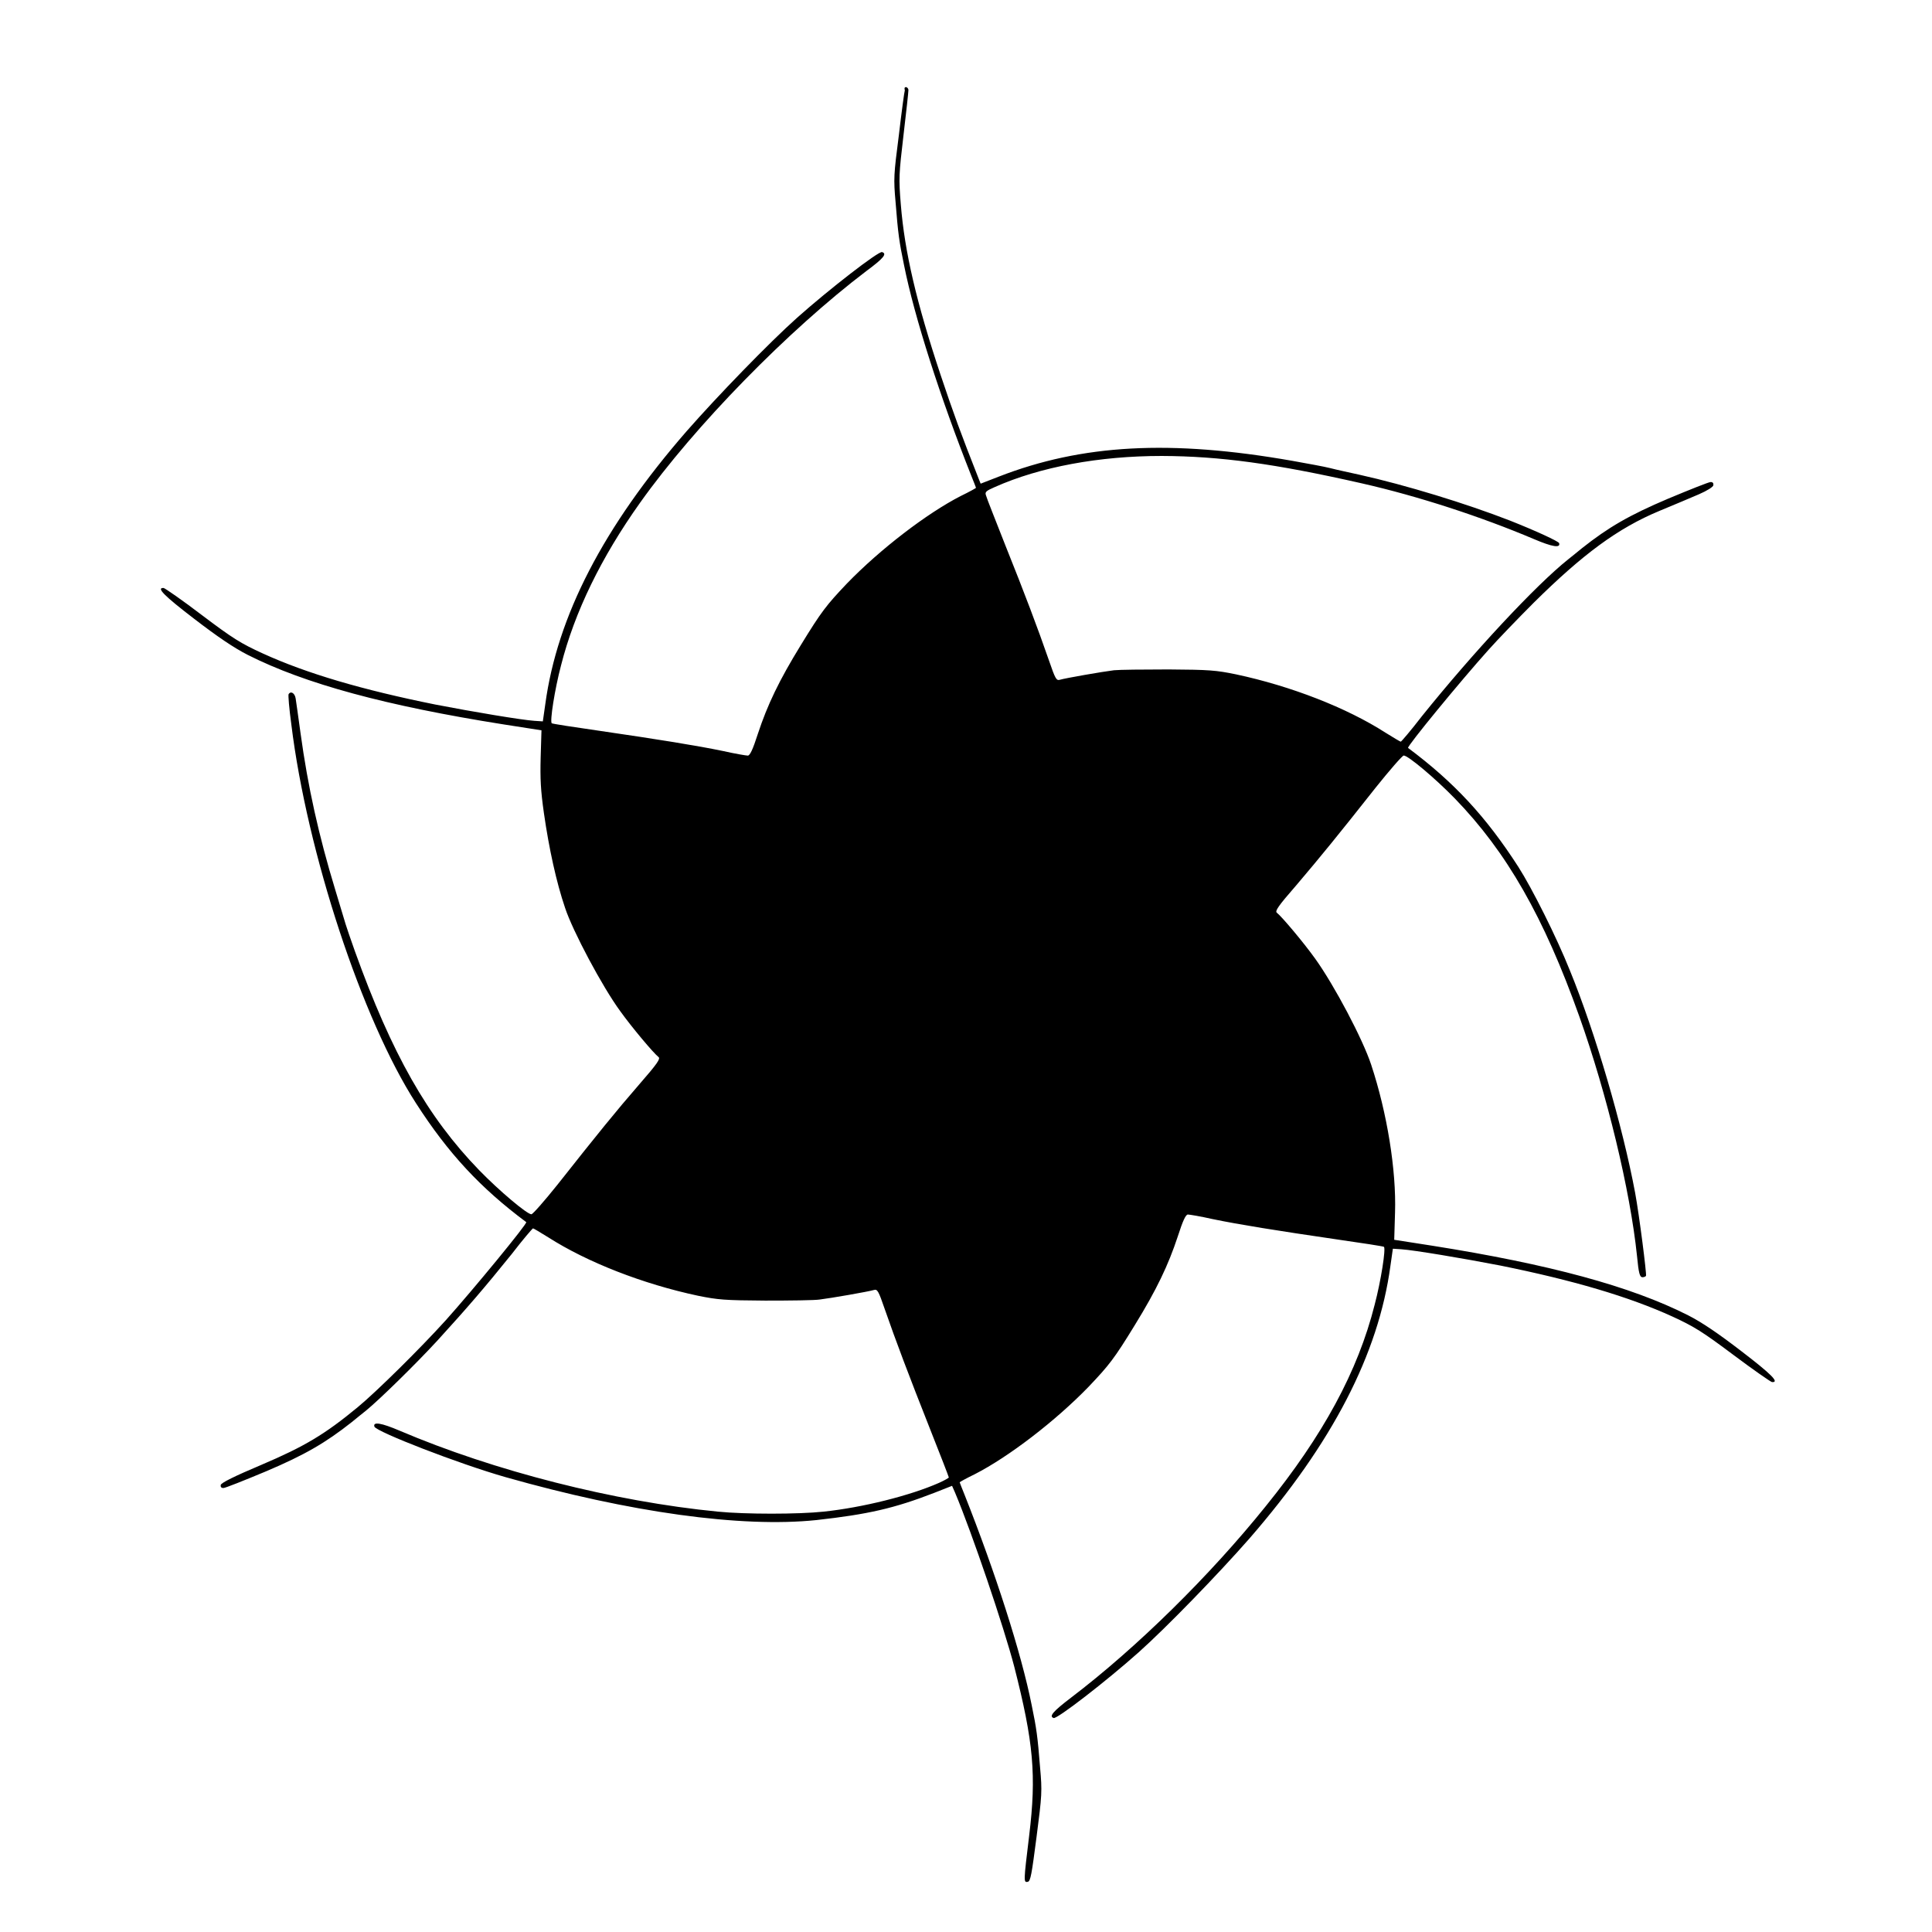
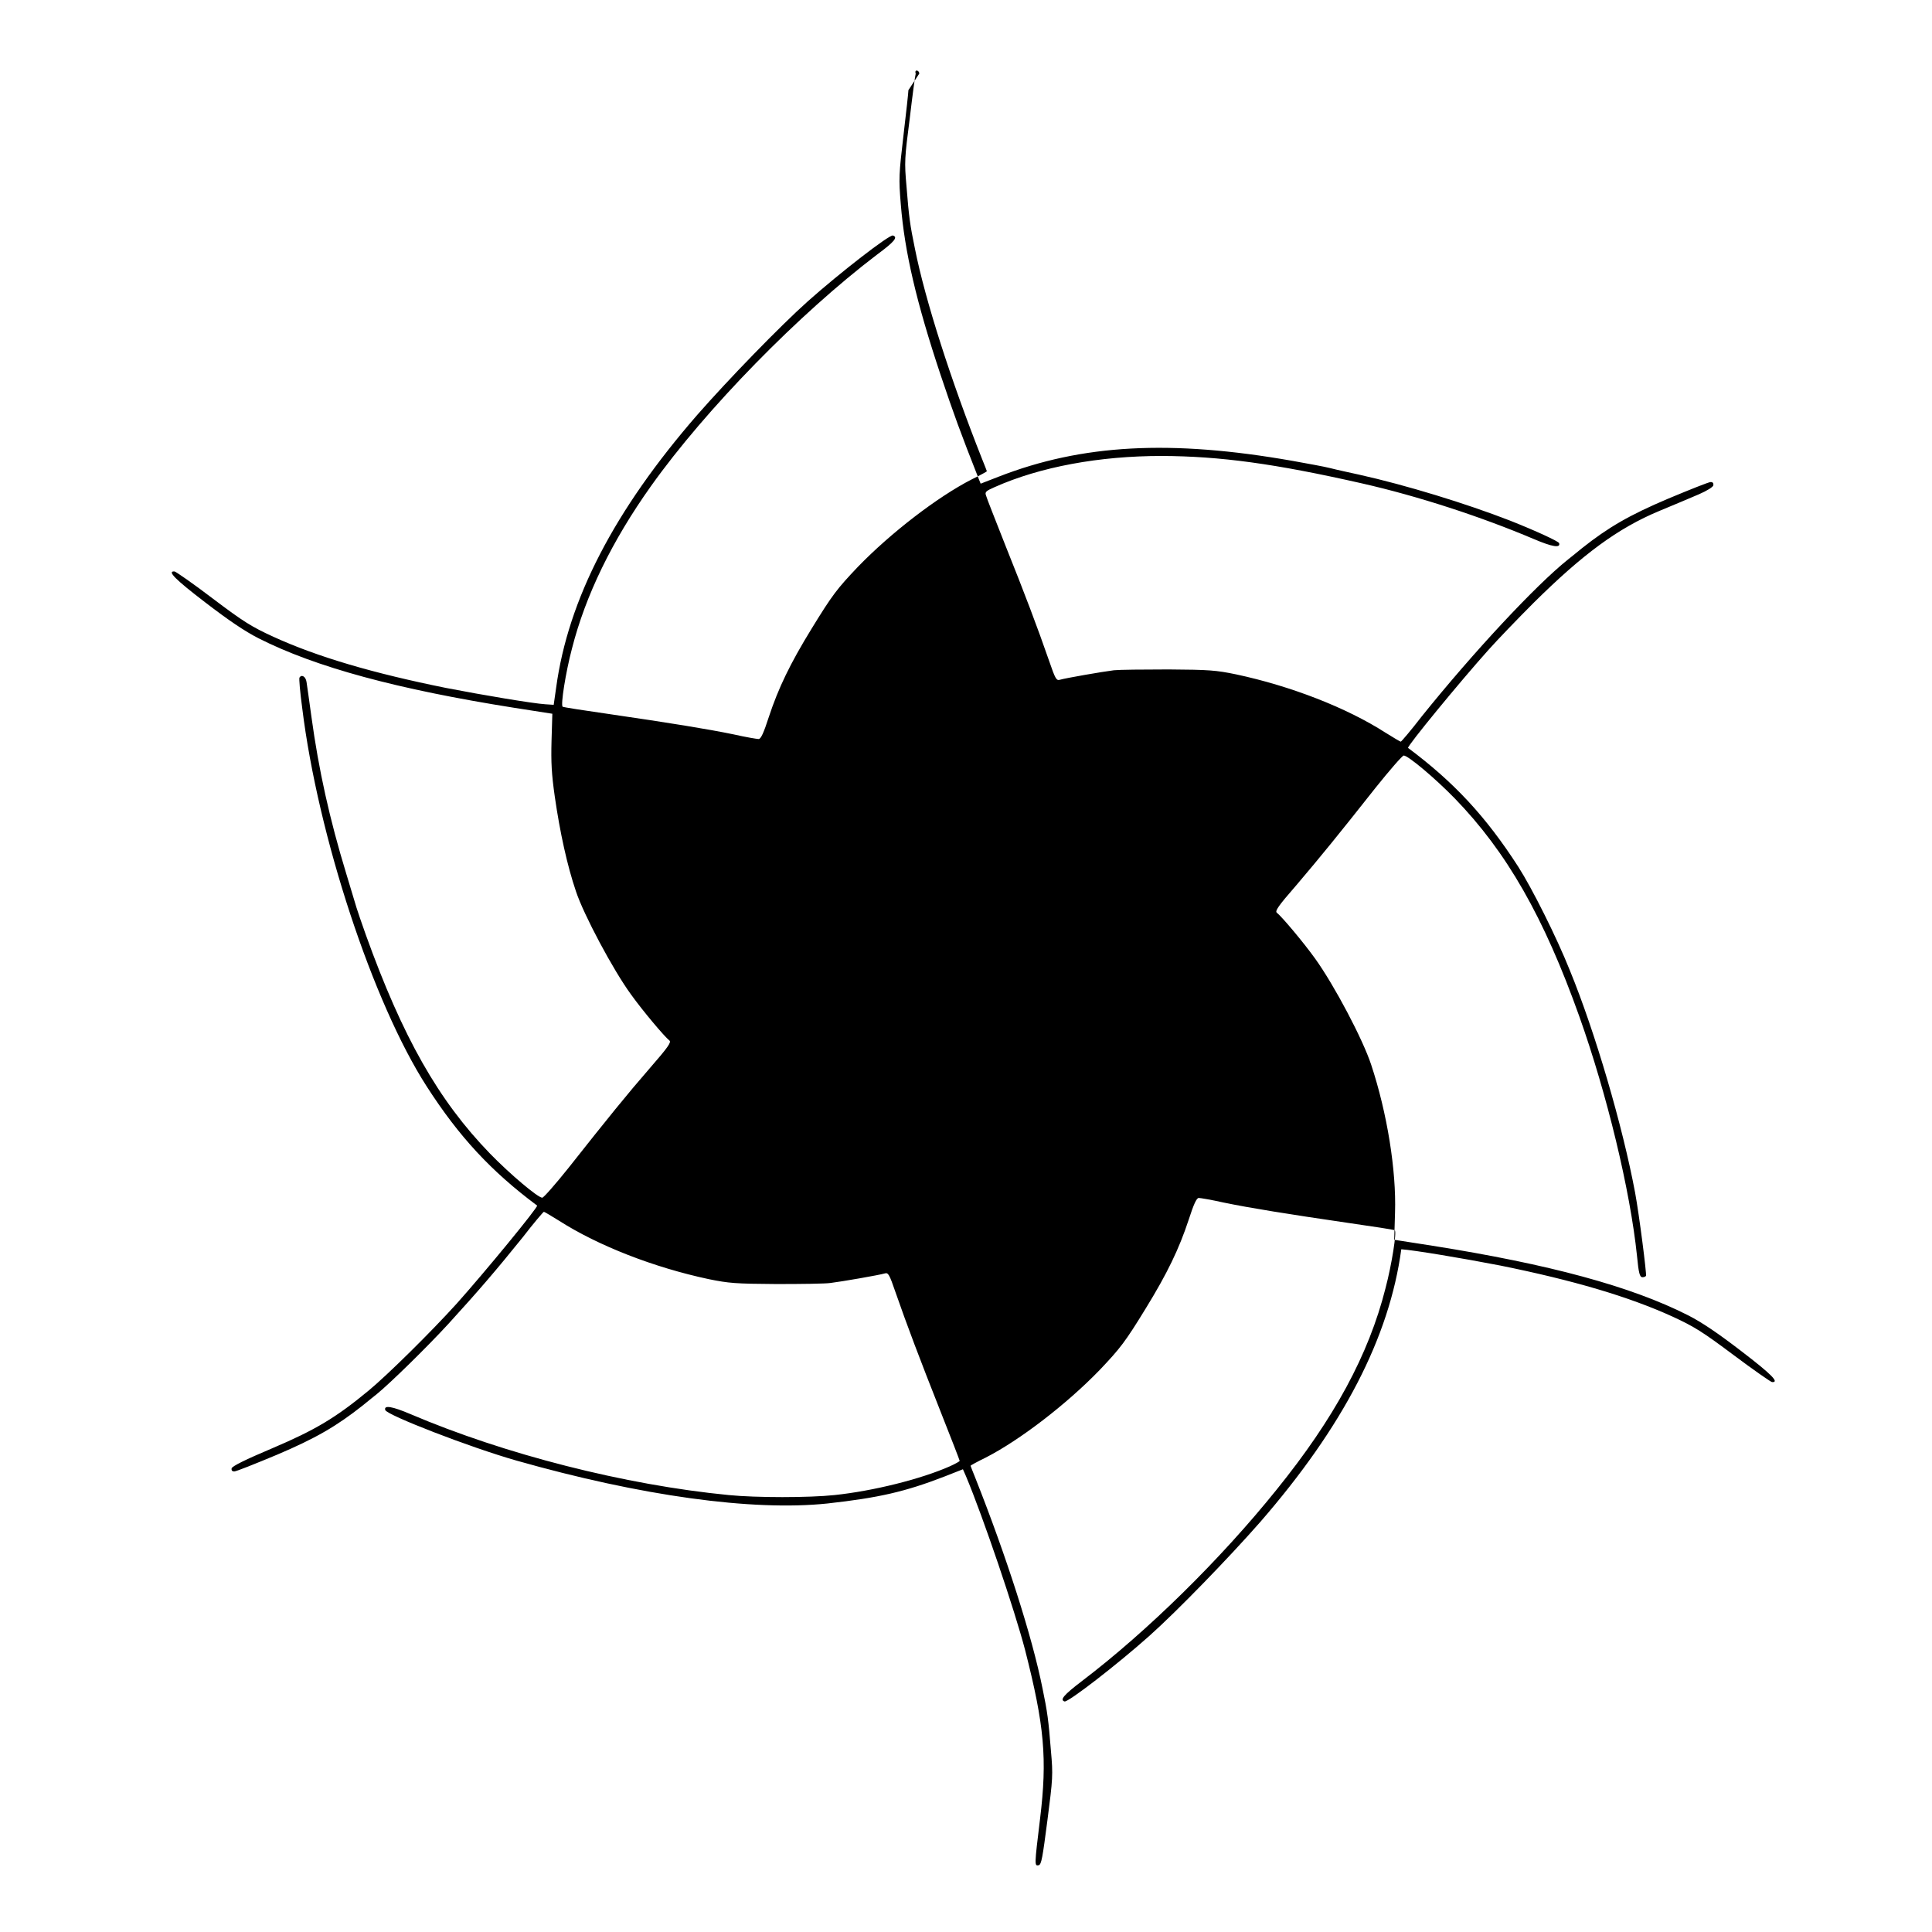
<svg xmlns="http://www.w3.org/2000/svg" fill="#000000" width="800px" height="800px" version="1.1" viewBox="144 144 512 512">
-   <path d="m384.74 167.89c0 0.504-0.574 5.828-1.297 11.875-1.223 10.438-1.297 11.445-0.719 18.426 1.008 12.523 4.102 25.84 10.578 45.27 3.453 10.293 5.184 15.043 10.148 27.637l0.434 1.078 4.82-1.871c22.023-8.566 45.488-9.859 77.801-4.176 3.957 0.719 8.422 1.512 10.078 1.941 1.656 0.434 5.039 1.152 7.629 1.727 12.309 2.734 28.285 7.629 39.945 12.164 6.91 2.734 12.812 5.469 13.027 5.973 0.434 1.367-1.801 1.008-6.695-1.078-14.105-5.973-30.66-11.371-45.559-14.754-23.176-5.254-37.57-7.199-53.043-7.269-16.555 0-32.242 2.879-44.336 8.277-2.305 1.008-2.59 1.297-2.231 2.231 0.145 0.648 2.519 6.551 5.109 13.172 5.109 12.738 8.566 21.879 11.586 30.59 1.656 4.82 1.941 5.324 2.879 5.039 1.441-0.434 11.371-2.16 14.324-2.519 1.367-0.145 7.844-0.215 14.465-0.215 10.797 0.07 12.594 0.215 17.848 1.297 14.539 3.094 29.363 8.852 39.656 15.473 2.086 1.297 3.887 2.375 4.031 2.375 0.145 0 2.734-3.023 5.613-6.766 13.602-16.914 30.156-34.691 38.723-41.527 0.574-0.434 2.231-1.801 3.742-3.023 6.91-5.469 12.453-8.707 22.816-13.098 5.688-2.375 10.723-4.391 11.227-4.391 0.574 0 0.793 0.289 0.719 0.863-0.07 0.434-1.656 1.441-3.816 2.375-2.016 0.863-6.766 2.879-10.438 4.391-11.082 4.606-20.367 11.516-33.324 24.328-4.176 4.176-9.645 9.859-12.02 12.523-7.559 8.422-21.664 25.621-21.305 25.98 12.164 9.07 20.656 18.211 29.223 31.523 3.598 5.613 10.148 18.641 13.676 27.492 6.695 16.336 13.961 41.168 17.273 58.875 1.078 5.828 3.094 21.594 2.879 22.023-0.145 0.215-0.574 0.359-0.938 0.359-0.719 0-1.008-1.078-1.441-5.613-1.801-17.418-7.988-42.969-15.258-63.406-9.43-26.484-19.289-43.688-33.035-57.867-5.254-5.398-12.379-11.371-13.531-11.371-0.359 0-3.742 3.887-7.484 8.566-10.004 12.668-14.465 18.137-20.945 25.766-4.894 5.613-5.758 6.91-5.184 7.34 1.297 1.008 7.055 7.844 10.148 12.164 5.109 7.125 12.594 21.305 14.828 28.07 4.246 12.812 6.695 28.07 6.332 39.227l-0.215 7.199 10.148 1.582c30.875 4.894 52.539 10.723 67.727 18.426 3.672 1.871 7.918 4.75 14.105 9.5 7.988 6.117 10.219 8.348 8.133 8.203-0.359-0.07-5.039-3.312-10.219-7.199-8.277-6.191-10.363-7.484-16.121-10.148-11.66-5.324-26.414-9.645-45.629-13.531-10.004-1.941-22.961-4.102-26.27-4.32l-2.231-0.145-0.648 4.535c-3.168 23.391-15.402 47-37.426 72.332-8.203 9.355-21.879 23.465-29.293 30.086-8.637 7.699-21.594 17.707-22.527 17.418-1.297-0.434-0.215-1.727 4.606-5.398 17.418-13.242 36.852-32.387 51.605-50.742 15.188-18.785 24.398-35.699 28.859-53.402 1.656-6.262 3.023-14.969 2.445-15.332-0.215-0.145-5.758-1.008-12.309-1.941-16.266-2.375-26.055-3.957-33.035-5.398-3.168-0.719-6.191-1.223-6.621-1.223-0.574 0.07-1.297 1.582-2.664 5.828-2.519 7.629-5.613 14.105-11.371 23.465-5.469 8.926-6.766 10.578-12.234 16.336-8.781 9.07-21.16 18.57-30.156 23.176-2.231 1.078-4.031 2.086-4.031 2.16 0 0.07 0.574 1.512 1.297 3.312 8.133 20.512 15.043 41.961 17.777 55.707 1.297 6.262 1.582 8.348 2.231 16.555 0.574 6.406 0.504 7.269-0.938 18.426-1.297 10.004-1.582 11.66-2.305 11.875-1.152 0.215-1.152 0.145 0.359-12.309 1.941-15.906 1.152-24.688-3.957-44.695-2.734-10.508-11.156-35.34-15.691-46.133l-0.793-1.801-4.75 1.871c-10.578 4.102-17.562 5.688-31.164 7.199-19.938 2.086-49.445-2.016-82.41-11.371-12.379-3.527-34.258-12.02-34.762-13.387-0.434-1.367 1.801-1.008 6.695 1.078 24.973 10.652 56.859 18.785 84.352 21.449 7.199 0.719 21.305 0.719 27.996 0 10.293-1.078 22.961-4.246 30.59-7.629 1.441-0.648 2.59-1.297 2.59-1.441 0-0.145-2.305-6.117-5.109-13.172-5.469-13.82-8.926-22.961-11.875-31.453-1.656-4.82-1.941-5.324-2.879-5.039-1.441 0.434-11.371 2.16-14.324 2.519-1.297 0.215-7.844 0.289-14.465 0.289-10.797-0.07-12.523-0.215-17.848-1.297-14.539-3.094-29.293-8.852-39.656-15.473-2.086-1.297-3.887-2.375-4.031-2.375s-2.734 3.023-5.613 6.766c-7.199 8.926-11.586 14.035-19.719 22.961-5.758 6.262-15.402 15.691-18.93 18.57-0.574 0.434-2.231 1.801-3.742 3.023-6.91 5.469-12.453 8.707-22.816 13.098-5.688 2.375-10.723 4.391-11.227 4.391-0.574 0-0.793-0.289-0.719-0.793 0.07-0.574 3.742-2.375 10.723-5.324 11.516-4.894 16.914-8.133 25.621-15.332 5.039-4.176 16.41-15.402 23.32-23.031 7.34-8.203 21.664-25.621 21.305-25.98-12.164-9.07-20.656-18.211-29.223-31.523-14.25-22.094-28.859-66.359-33.035-100.4-0.574-4.176-0.863-7.773-0.719-7.988 0.574-0.938 1.656-0.289 1.871 1.152 0.145 0.863 0.719 5.039 1.297 9.211 1.941 14.18 4.82 27.133 9.211 41.527 1.223 4.031 2.445 8.133 2.734 9.07 0.289 0.938 1.367 4.102 2.445 7.125 9.789 27.207 19.215 43.902 32.965 58.082 5.324 5.469 12.668 11.66 13.82 11.66 0.359 0 3.453-3.527 6.91-7.844 10.578-13.387 15.473-19.434 21.594-26.484 4.894-5.613 5.758-6.91 5.184-7.34-1.297-1.008-7.055-7.844-10.148-12.164-4.75-6.477-12.594-21.23-14.609-27.352-2.305-6.766-4.246-15.617-5.613-25.117-0.863-6.047-1.008-9.07-0.863-14.754l0.215-7.199-10.148-1.582c-30.875-4.894-52.539-10.723-67.727-18.426-3.672-1.871-7.918-4.75-14.105-9.5-7.988-6.117-10.219-8.348-8.133-8.203 0.359 0.07 4.965 3.238 10.148 7.199 8.203 6.191 10.293 7.484 16.121 10.148 11.66 5.324 26.414 9.645 45.703 13.531 10.004 1.941 22.961 4.102 26.27 4.32l2.231 0.145 0.648-4.535c3.168-23.391 15.402-47 37.426-72.332 8.203-9.355 21.879-23.465 29.293-30.086 8.492-7.559 21.594-17.707 22.527-17.418 1.367 0.434 0.504 1.582-4.176 5.039-20.656 15.691-45.414 40.953-59.953 61.395-10.293 14.465-17.344 28.934-20.945 43.113-1.656 6.262-3.023 14.969-2.445 15.332 0.215 0.145 5.758 1.008 12.309 1.941 16.266 2.375 26.055 3.957 33.035 5.398 3.168 0.719 6.191 1.223 6.621 1.223 0.574-0.07 1.297-1.582 2.664-5.828 2.519-7.629 5.613-14.105 11.371-23.465 5.469-8.926 6.766-10.578 12.234-16.336 8.781-9.07 21.16-18.57 30.156-23.176 2.231-1.078 4.031-2.086 4.031-2.16 0-0.07-0.574-1.512-1.297-3.312-8.133-20.512-15.043-41.961-17.777-55.707-1.297-6.262-1.582-8.348-2.231-16.555-0.574-6.406-0.504-7.34 0.863-17.922 0.719-6.117 1.441-11.516 1.582-11.875-0.426-1.234 0.945-0.949 0.945-0.012z" />
+   <path d="m384.74 167.89c0 0.504-0.574 5.828-1.297 11.875-1.223 10.438-1.297 11.445-0.719 18.426 1.008 12.523 4.102 25.84 10.578 45.27 3.453 10.293 5.184 15.043 10.148 27.637l0.434 1.078 4.82-1.871c22.023-8.566 45.488-9.859 77.801-4.176 3.957 0.719 8.422 1.512 10.078 1.941 1.656 0.434 5.039 1.152 7.629 1.727 12.309 2.734 28.285 7.629 39.945 12.164 6.91 2.734 12.812 5.469 13.027 5.973 0.434 1.367-1.801 1.008-6.695-1.078-14.105-5.973-30.66-11.371-45.559-14.754-23.176-5.254-37.57-7.199-53.043-7.269-16.555 0-32.242 2.879-44.336 8.277-2.305 1.008-2.59 1.297-2.231 2.231 0.145 0.648 2.519 6.551 5.109 13.172 5.109 12.738 8.566 21.879 11.586 30.59 1.656 4.82 1.941 5.324 2.879 5.039 1.441-0.434 11.371-2.16 14.324-2.519 1.367-0.145 7.844-0.215 14.465-0.215 10.797 0.07 12.594 0.215 17.848 1.297 14.539 3.094 29.363 8.852 39.656 15.473 2.086 1.297 3.887 2.375 4.031 2.375 0.145 0 2.734-3.023 5.613-6.766 13.602-16.914 30.156-34.691 38.723-41.527 0.574-0.434 2.231-1.801 3.742-3.023 6.91-5.469 12.453-8.707 22.816-13.098 5.688-2.375 10.723-4.391 11.227-4.391 0.574 0 0.793 0.289 0.719 0.863-0.07 0.434-1.656 1.441-3.816 2.375-2.016 0.863-6.766 2.879-10.438 4.391-11.082 4.606-20.367 11.516-33.324 24.328-4.176 4.176-9.645 9.859-12.02 12.523-7.559 8.422-21.664 25.621-21.305 25.98 12.164 9.07 20.656 18.211 29.223 31.523 3.598 5.613 10.148 18.641 13.676 27.492 6.695 16.336 13.961 41.168 17.273 58.875 1.078 5.828 3.094 21.594 2.879 22.023-0.145 0.215-0.574 0.359-0.938 0.359-0.719 0-1.008-1.078-1.441-5.613-1.801-17.418-7.988-42.969-15.258-63.406-9.43-26.484-19.289-43.688-33.035-57.867-5.254-5.398-12.379-11.371-13.531-11.371-0.359 0-3.742 3.887-7.484 8.566-10.004 12.668-14.465 18.137-20.945 25.766-4.894 5.613-5.758 6.91-5.184 7.34 1.297 1.008 7.055 7.844 10.148 12.164 5.109 7.125 12.594 21.305 14.828 28.07 4.246 12.812 6.695 28.07 6.332 39.227l-0.215 7.199 10.148 1.582c30.875 4.894 52.539 10.723 67.727 18.426 3.672 1.871 7.918 4.75 14.105 9.5 7.988 6.117 10.219 8.348 8.133 8.203-0.359-0.07-5.039-3.312-10.219-7.199-8.277-6.191-10.363-7.484-16.121-10.148-11.66-5.324-26.414-9.645-45.629-13.531-10.004-1.941-22.961-4.102-26.27-4.32c-3.168 23.391-15.402 47-37.426 72.332-8.203 9.355-21.879 23.465-29.293 30.086-8.637 7.699-21.594 17.707-22.527 17.418-1.297-0.434-0.215-1.727 4.606-5.398 17.418-13.242 36.852-32.387 51.605-50.742 15.188-18.785 24.398-35.699 28.859-53.402 1.656-6.262 3.023-14.969 2.445-15.332-0.215-0.145-5.758-1.008-12.309-1.941-16.266-2.375-26.055-3.957-33.035-5.398-3.168-0.719-6.191-1.223-6.621-1.223-0.574 0.07-1.297 1.582-2.664 5.828-2.519 7.629-5.613 14.105-11.371 23.465-5.469 8.926-6.766 10.578-12.234 16.336-8.781 9.07-21.16 18.57-30.156 23.176-2.231 1.078-4.031 2.086-4.031 2.16 0 0.07 0.574 1.512 1.297 3.312 8.133 20.512 15.043 41.961 17.777 55.707 1.297 6.262 1.582 8.348 2.231 16.555 0.574 6.406 0.504 7.269-0.938 18.426-1.297 10.004-1.582 11.66-2.305 11.875-1.152 0.215-1.152 0.145 0.359-12.309 1.941-15.906 1.152-24.688-3.957-44.695-2.734-10.508-11.156-35.34-15.691-46.133l-0.793-1.801-4.75 1.871c-10.578 4.102-17.562 5.688-31.164 7.199-19.938 2.086-49.445-2.016-82.41-11.371-12.379-3.527-34.258-12.02-34.762-13.387-0.434-1.367 1.801-1.008 6.695 1.078 24.973 10.652 56.859 18.785 84.352 21.449 7.199 0.719 21.305 0.719 27.996 0 10.293-1.078 22.961-4.246 30.59-7.629 1.441-0.648 2.59-1.297 2.59-1.441 0-0.145-2.305-6.117-5.109-13.172-5.469-13.82-8.926-22.961-11.875-31.453-1.656-4.82-1.941-5.324-2.879-5.039-1.441 0.434-11.371 2.16-14.324 2.519-1.297 0.215-7.844 0.289-14.465 0.289-10.797-0.07-12.523-0.215-17.848-1.297-14.539-3.094-29.293-8.852-39.656-15.473-2.086-1.297-3.887-2.375-4.031-2.375s-2.734 3.023-5.613 6.766c-7.199 8.926-11.586 14.035-19.719 22.961-5.758 6.262-15.402 15.691-18.93 18.57-0.574 0.434-2.231 1.801-3.742 3.023-6.91 5.469-12.453 8.707-22.816 13.098-5.688 2.375-10.723 4.391-11.227 4.391-0.574 0-0.793-0.289-0.719-0.793 0.07-0.574 3.742-2.375 10.723-5.324 11.516-4.894 16.914-8.133 25.621-15.332 5.039-4.176 16.41-15.402 23.32-23.031 7.34-8.203 21.664-25.621 21.305-25.98-12.164-9.07-20.656-18.211-29.223-31.523-14.25-22.094-28.859-66.359-33.035-100.4-0.574-4.176-0.863-7.773-0.719-7.988 0.574-0.938 1.656-0.289 1.871 1.152 0.145 0.863 0.719 5.039 1.297 9.211 1.941 14.18 4.82 27.133 9.211 41.527 1.223 4.031 2.445 8.133 2.734 9.07 0.289 0.938 1.367 4.102 2.445 7.125 9.789 27.207 19.215 43.902 32.965 58.082 5.324 5.469 12.668 11.66 13.82 11.66 0.359 0 3.453-3.527 6.91-7.844 10.578-13.387 15.473-19.434 21.594-26.484 4.894-5.613 5.758-6.91 5.184-7.34-1.297-1.008-7.055-7.844-10.148-12.164-4.75-6.477-12.594-21.23-14.609-27.352-2.305-6.766-4.246-15.617-5.613-25.117-0.863-6.047-1.008-9.07-0.863-14.754l0.215-7.199-10.148-1.582c-30.875-4.894-52.539-10.723-67.727-18.426-3.672-1.871-7.918-4.75-14.105-9.5-7.988-6.117-10.219-8.348-8.133-8.203 0.359 0.07 4.965 3.238 10.148 7.199 8.203 6.191 10.293 7.484 16.121 10.148 11.66 5.324 26.414 9.645 45.703 13.531 10.004 1.941 22.961 4.102 26.27 4.32l2.231 0.145 0.648-4.535c3.168-23.391 15.402-47 37.426-72.332 8.203-9.355 21.879-23.465 29.293-30.086 8.492-7.559 21.594-17.707 22.527-17.418 1.367 0.434 0.504 1.582-4.176 5.039-20.656 15.691-45.414 40.953-59.953 61.395-10.293 14.465-17.344 28.934-20.945 43.113-1.656 6.262-3.023 14.969-2.445 15.332 0.215 0.145 5.758 1.008 12.309 1.941 16.266 2.375 26.055 3.957 33.035 5.398 3.168 0.719 6.191 1.223 6.621 1.223 0.574-0.07 1.297-1.582 2.664-5.828 2.519-7.629 5.613-14.105 11.371-23.465 5.469-8.926 6.766-10.578 12.234-16.336 8.781-9.07 21.16-18.57 30.156-23.176 2.231-1.078 4.031-2.086 4.031-2.16 0-0.07-0.574-1.512-1.297-3.312-8.133-20.512-15.043-41.961-17.777-55.707-1.297-6.262-1.582-8.348-2.231-16.555-0.574-6.406-0.504-7.34 0.863-17.922 0.719-6.117 1.441-11.516 1.582-11.875-0.426-1.234 0.945-0.949 0.945-0.012z" />
</svg>